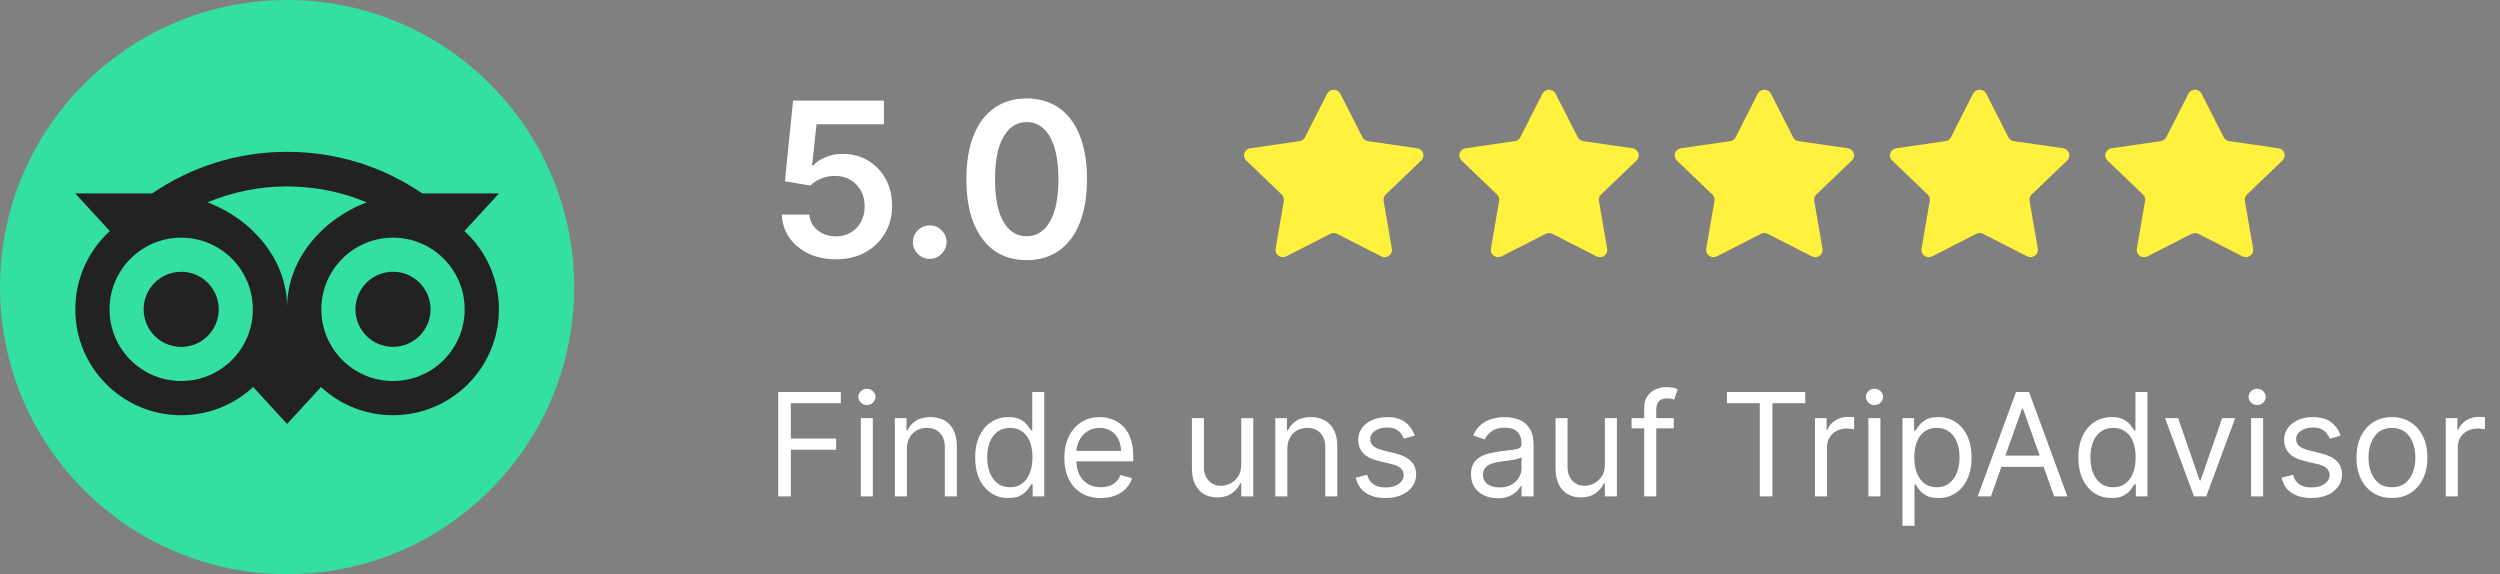
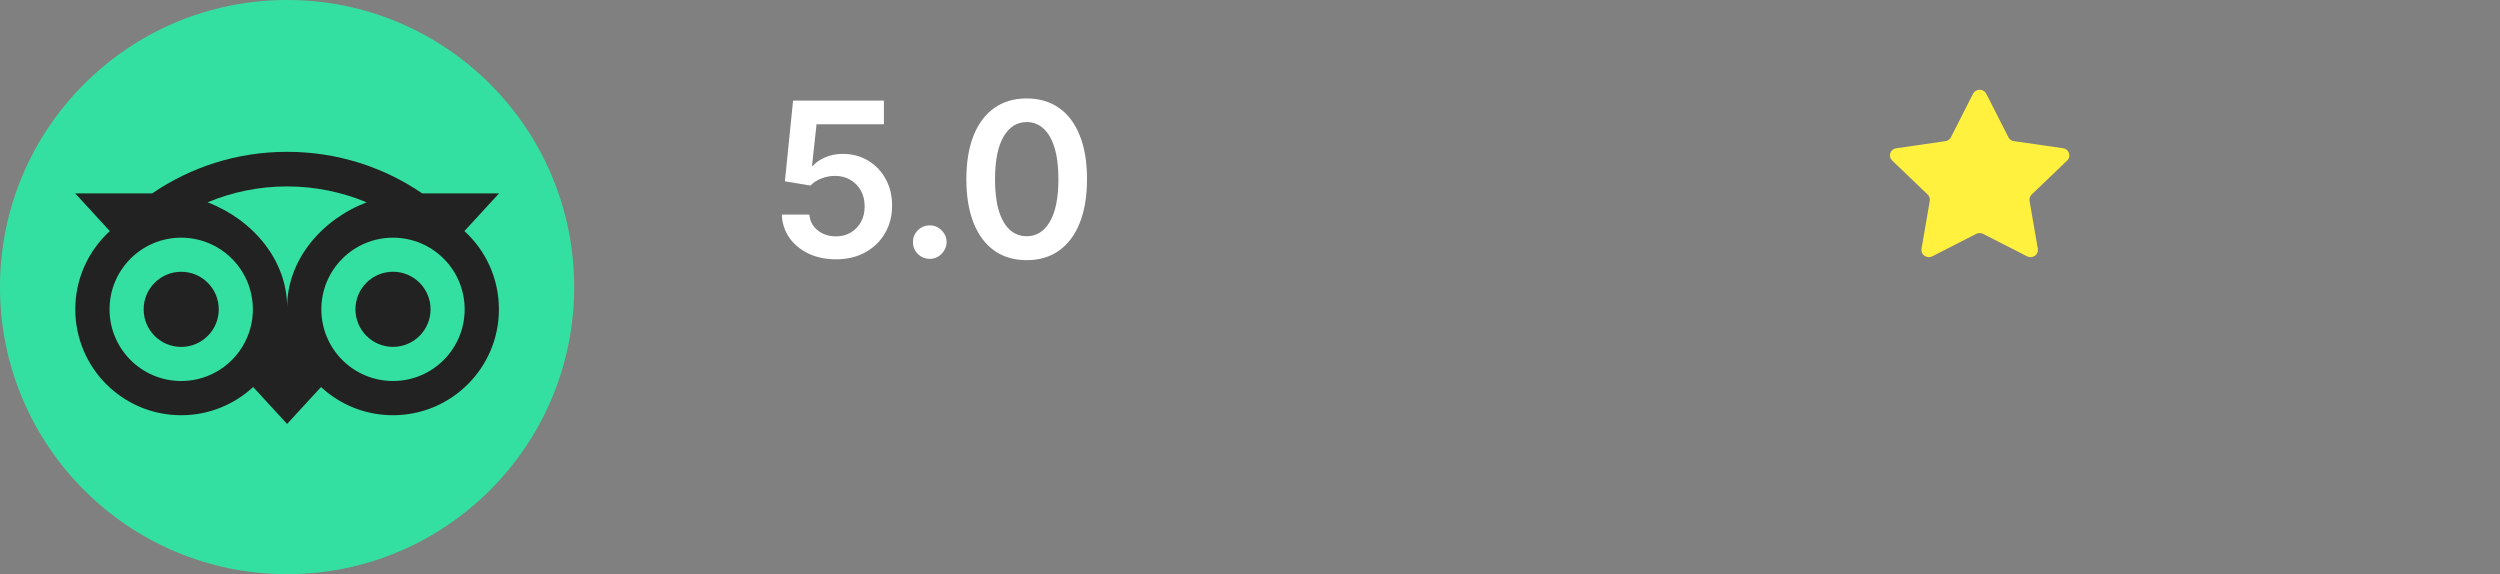
<svg xmlns="http://www.w3.org/2000/svg" width="209" height="48" viewBox="0 0 209 48" fill="none">
  <rect x="0" y="0" width="209" height="48" fill="#808080" stroke="none" />
  <path d="M24 48C37.255 48 48 37.255 48 24C48 10.745 37.255 0 24 0C10.745 0 0 10.745 0 24C0 37.255 10.745 48 24 48Z" fill="#34E0A1" />
  <path d="M38.824 19.318L41.72 16.167H35.297C32.082 13.971 28.199 12.692 24 12.692C19.806 12.692 15.934 13.974 12.724 16.167H6.286L9.182 19.318C7.407 20.938 6.294 23.271 6.294 25.861C6.294 30.75 10.257 34.713 15.146 34.713C17.468 34.713 19.584 33.817 21.163 32.353L24 35.442L26.837 32.356C28.417 33.82 30.53 34.713 32.852 34.713C37.74 34.713 41.709 30.75 41.709 25.861C41.712 23.268 40.599 20.935 38.824 19.318ZM15.148 31.852C11.839 31.852 9.158 29.17 9.158 25.861C9.158 22.552 11.839 19.87 15.148 19.87C18.457 19.87 21.139 22.552 21.139 25.861C21.139 29.17 18.457 31.852 15.148 31.852ZM24.003 25.687C24.003 21.745 21.136 18.361 17.352 16.915C19.398 16.06 21.643 15.585 24 15.585C26.357 15.585 28.604 16.06 30.65 16.915C26.869 18.363 24.003 21.745 24.003 25.687ZM32.855 31.852C29.546 31.852 26.864 29.17 26.864 25.861C26.864 22.552 29.546 19.87 32.855 19.87C36.164 19.87 38.845 22.552 38.845 25.861C38.845 29.17 36.164 31.852 32.855 31.852ZM32.855 22.718C31.12 22.718 29.715 24.123 29.715 25.858C29.715 27.593 31.12 28.998 32.855 28.998C34.59 28.998 35.995 27.593 35.995 25.858C35.995 24.126 34.59 22.718 32.855 22.718ZM18.288 25.861C18.288 27.596 16.883 29.001 15.148 29.001C13.413 29.001 12.008 27.596 12.008 25.861C12.008 24.126 13.413 22.721 15.148 22.721C16.883 22.718 18.288 24.126 18.288 25.861Z" fill="#222222" />
  <path d="M69.88 21.679C69.028 21.679 68.265 21.519 67.592 21.2C66.919 20.876 66.384 20.433 65.988 19.87C65.596 19.308 65.387 18.664 65.361 17.94H67.662C67.705 18.477 67.937 18.916 68.359 19.256C68.781 19.593 69.288 19.761 69.88 19.761C70.345 19.761 70.758 19.655 71.121 19.442C71.483 19.229 71.768 18.933 71.977 18.553C72.186 18.174 72.288 17.741 72.284 17.256C72.288 16.761 72.184 16.322 71.971 15.939C71.758 15.555 71.466 15.255 71.095 15.038C70.724 14.816 70.298 14.705 69.817 14.705C69.424 14.701 69.039 14.773 68.66 14.923C68.28 15.072 67.98 15.268 67.758 15.511L65.617 15.159L66.301 8.409H73.895V10.391H68.263L67.886 13.861H67.963C68.206 13.576 68.549 13.339 68.992 13.152C69.435 12.96 69.921 12.864 70.449 12.864C71.242 12.864 71.949 13.052 72.572 13.427C73.194 13.798 73.684 14.309 74.042 14.961C74.4 15.613 74.579 16.359 74.579 17.198C74.579 18.063 74.378 18.834 73.978 19.512C73.582 20.185 73.03 20.716 72.322 21.104C71.619 21.487 70.805 21.679 69.88 21.679ZM77.731 21.641C77.344 21.641 77.011 21.504 76.734 21.232C76.457 20.959 76.321 20.626 76.325 20.234C76.321 19.851 76.457 19.523 76.734 19.25C77.011 18.977 77.344 18.841 77.731 18.841C78.106 18.841 78.433 18.977 78.71 19.25C78.991 19.523 79.133 19.851 79.138 20.234C79.133 20.494 79.065 20.731 78.933 20.944C78.805 21.157 78.635 21.327 78.422 21.455C78.213 21.579 77.983 21.641 77.731 21.641ZM85.83 21.749C84.778 21.749 83.874 21.483 83.12 20.95C82.37 20.413 81.793 19.64 81.388 18.63C80.987 17.616 80.787 16.395 80.787 14.967C80.791 13.54 80.994 12.325 81.394 11.324C81.799 10.318 82.376 9.551 83.126 9.023C83.881 8.494 84.782 8.23 85.83 8.23C86.879 8.23 87.78 8.494 88.534 9.023C89.288 9.551 89.866 10.318 90.266 11.324C90.671 12.329 90.874 13.544 90.874 14.967C90.874 16.399 90.671 17.622 90.266 18.636C89.866 19.646 89.288 20.418 88.534 20.95C87.784 21.483 86.883 21.749 85.83 21.749ZM85.83 19.749C86.648 19.749 87.294 19.346 87.767 18.541C88.244 17.731 88.483 16.54 88.483 14.967C88.483 13.928 88.374 13.054 88.157 12.347C87.94 11.639 87.633 11.107 87.237 10.749C86.84 10.386 86.371 10.205 85.83 10.205C85.016 10.205 84.373 10.61 83.9 11.42C83.427 12.225 83.188 13.408 83.184 14.967C83.18 16.011 83.284 16.889 83.497 17.601C83.715 18.312 84.021 18.849 84.418 19.212C84.814 19.57 85.285 19.749 85.83 19.749Z" fill="white" />
-   <path d="M110.948 7.834C110.999 7.734 111.078 7.649 111.175 7.59C111.273 7.531 111.385 7.5 111.5 7.5C111.615 7.5 111.727 7.531 111.824 7.59C111.922 7.649 112 7.734 112.051 7.834L113.901 11.471C113.945 11.558 114.01 11.633 114.09 11.69C114.171 11.747 114.264 11.785 114.362 11.799L118.474 12.394C118.977 12.467 119.178 13.071 118.815 13.419L115.846 16.263C115.775 16.331 115.722 16.414 115.692 16.507C115.661 16.599 115.654 16.697 115.67 16.792L116.362 20.797C116.381 20.908 116.368 21.021 116.325 21.125C116.281 21.229 116.209 21.319 116.116 21.384C116.024 21.45 115.914 21.489 115.8 21.498C115.685 21.506 115.571 21.483 115.469 21.431L111.785 19.55C111.697 19.506 111.599 19.482 111.5 19.482C111.4 19.482 111.302 19.506 111.214 19.55L107.53 21.432C107.429 21.483 107.314 21.507 107.2 21.498C107.086 21.49 106.976 21.451 106.883 21.385C106.791 21.319 106.718 21.23 106.675 21.126C106.632 21.022 106.619 20.909 106.638 20.798L107.33 16.793C107.346 16.697 107.339 16.599 107.308 16.507C107.277 16.415 107.224 16.331 107.153 16.263L104.185 13.42C104.103 13.341 104.045 13.242 104.018 13.133C103.99 13.025 103.995 12.911 104.03 12.804C104.065 12.697 104.131 12.603 104.218 12.53C104.306 12.458 104.412 12.411 104.525 12.395L108.638 11.8C108.736 11.786 108.829 11.748 108.909 11.691C108.989 11.634 109.055 11.559 109.099 11.473L110.948 7.834Z" fill="#FFF13E" />
-   <path d="M128.948 7.834C128.999 7.734 129.078 7.649 129.175 7.59C129.273 7.531 129.385 7.5 129.5 7.5C129.615 7.5 129.727 7.531 129.824 7.59C129.922 7.649 130 7.734 130.051 7.834L131.901 11.471C131.945 11.558 132.01 11.633 132.09 11.69C132.171 11.747 132.264 11.785 132.362 11.799L136.474 12.394C136.977 12.467 137.178 13.071 136.815 13.419L133.846 16.263C133.775 16.331 133.722 16.414 133.692 16.507C133.661 16.599 133.654 16.697 133.67 16.792L134.362 20.797C134.381 20.908 134.368 21.021 134.325 21.125C134.281 21.229 134.209 21.319 134.116 21.384C134.024 21.45 133.914 21.489 133.8 21.498C133.685 21.506 133.571 21.483 133.469 21.431L129.785 19.55C129.697 19.506 129.599 19.482 129.5 19.482C129.4 19.482 129.302 19.506 129.214 19.55L125.53 21.432C125.429 21.483 125.314 21.507 125.2 21.498C125.086 21.49 124.976 21.451 124.883 21.385C124.791 21.319 124.718 21.23 124.675 21.126C124.632 21.022 124.619 20.909 124.638 20.798L125.33 16.793C125.346 16.697 125.339 16.599 125.308 16.507C125.277 16.415 125.224 16.331 125.153 16.263L122.185 13.42C122.103 13.341 122.045 13.242 122.018 13.133C121.99 13.025 121.995 12.911 122.03 12.804C122.065 12.697 122.131 12.603 122.218 12.53C122.306 12.458 122.412 12.411 122.525 12.395L126.638 11.8C126.736 11.786 126.829 11.748 126.909 11.691C126.989 11.634 127.055 11.559 127.099 11.473L128.948 7.834Z" fill="#FFF13E" />
-   <path d="M146.948 7.834C146.999 7.734 147.078 7.649 147.175 7.59C147.273 7.531 147.385 7.5 147.5 7.5C147.615 7.5 147.727 7.531 147.824 7.59C147.922 7.649 148 7.734 148.051 7.834L149.901 11.471C149.945 11.558 150.01 11.633 150.09 11.69C150.171 11.747 150.264 11.785 150.362 11.799L154.474 12.394C154.977 12.467 155.178 13.071 154.815 13.419L151.846 16.263C151.775 16.331 151.722 16.414 151.692 16.507C151.661 16.599 151.654 16.697 151.67 16.792L152.362 20.797C152.381 20.908 152.368 21.021 152.325 21.125C152.281 21.229 152.209 21.319 152.116 21.384C152.024 21.45 151.914 21.489 151.8 21.498C151.685 21.506 151.571 21.483 151.469 21.431L147.785 19.55C147.697 19.506 147.599 19.482 147.5 19.482C147.4 19.482 147.302 19.506 147.214 19.55L143.53 21.432C143.429 21.483 143.314 21.507 143.2 21.498C143.086 21.49 142.976 21.451 142.883 21.385C142.791 21.319 142.718 21.23 142.675 21.126C142.632 21.022 142.619 20.909 142.638 20.798L143.33 16.793C143.346 16.697 143.339 16.599 143.308 16.507C143.277 16.415 143.224 16.331 143.153 16.263L140.185 13.42C140.103 13.341 140.045 13.242 140.018 13.133C139.99 13.025 139.995 12.911 140.03 12.804C140.065 12.697 140.131 12.603 140.218 12.53C140.306 12.458 140.412 12.411 140.525 12.395L144.638 11.8C144.736 11.786 144.829 11.748 144.909 11.691C144.989 11.634 145.055 11.559 145.099 11.473L146.948 7.834Z" fill="#FFF13E" />
  <path d="M164.948 7.834C164.999 7.734 165.078 7.649 165.175 7.59C165.273 7.531 165.385 7.5 165.5 7.5C165.615 7.5 165.727 7.531 165.824 7.59C165.922 7.649 166 7.734 166.051 7.834L167.901 11.471C167.945 11.558 168.01 11.633 168.09 11.69C168.171 11.747 168.264 11.785 168.362 11.799L172.474 12.394C172.977 12.467 173.178 13.071 172.815 13.419L169.846 16.263C169.775 16.331 169.722 16.414 169.692 16.507C169.661 16.599 169.654 16.697 169.67 16.792L170.362 20.797C170.381 20.908 170.368 21.021 170.325 21.125C170.281 21.229 170.209 21.319 170.116 21.384C170.024 21.45 169.914 21.489 169.8 21.498C169.685 21.506 169.571 21.483 169.469 21.431L165.785 19.55C165.697 19.506 165.599 19.482 165.5 19.482C165.4 19.482 165.302 19.506 165.214 19.55L161.53 21.432C161.429 21.483 161.314 21.507 161.2 21.498C161.086 21.49 160.976 21.451 160.883 21.385C160.791 21.319 160.718 21.23 160.675 21.126C160.632 21.022 160.619 20.909 160.638 20.798L161.33 16.793C161.346 16.697 161.339 16.599 161.308 16.507C161.277 16.415 161.224 16.331 161.153 16.263L158.185 13.42C158.103 13.341 158.045 13.242 158.018 13.133C157.99 13.025 157.995 12.911 158.03 12.804C158.065 12.697 158.131 12.603 158.218 12.53C158.306 12.458 158.412 12.411 158.525 12.395L162.638 11.8C162.736 11.786 162.829 11.748 162.909 11.691C162.989 11.634 163.055 11.559 163.099 11.473L164.948 7.834Z" fill="#FFF13E" />
-   <path d="M182.948 7.834C182.999 7.734 183.078 7.649 183.175 7.59C183.273 7.531 183.385 7.5 183.5 7.5C183.615 7.5 183.727 7.531 183.824 7.59C183.922 7.649 184 7.734 184.051 7.834L185.901 11.471C185.945 11.558 186.01 11.633 186.09 11.69C186.171 11.747 186.264 11.785 186.362 11.799L190.474 12.394C190.977 12.467 191.178 13.071 190.815 13.419L187.846 16.263C187.775 16.331 187.722 16.414 187.692 16.507C187.661 16.599 187.654 16.697 187.67 16.792L188.362 20.797C188.381 20.908 188.368 21.021 188.325 21.125C188.281 21.229 188.209 21.319 188.116 21.384C188.024 21.45 187.914 21.489 187.8 21.498C187.685 21.506 187.571 21.483 187.469 21.431L183.785 19.55C183.697 19.506 183.599 19.482 183.5 19.482C183.4 19.482 183.302 19.506 183.214 19.55L179.53 21.432C179.429 21.483 179.314 21.507 179.2 21.498C179.086 21.49 178.976 21.451 178.883 21.385C178.791 21.319 178.718 21.23 178.675 21.126C178.632 21.022 178.619 20.909 178.638 20.798L179.33 16.793C179.346 16.697 179.339 16.599 179.308 16.507C179.277 16.415 179.224 16.331 179.153 16.263L176.185 13.42C176.103 13.341 176.045 13.242 176.018 13.133C175.99 13.025 175.995 12.911 176.03 12.804C176.065 12.697 176.131 12.603 176.218 12.53C176.306 12.458 176.412 12.411 176.525 12.395L180.638 11.8C180.736 11.786 180.829 11.748 180.909 11.691C180.989 11.634 181.055 11.559 181.099 11.473L182.948 7.834Z" fill="#FFF13E" />
-   <path d="M65.057 41.5V32.773H70.29V33.71H66.114V36.659H69.898V37.597H66.114V41.5H65.057ZM71.963 41.5V34.955H72.969V41.5H71.963ZM72.475 33.864C72.279 33.864 72.11 33.797 71.968 33.663C71.829 33.53 71.759 33.369 71.759 33.182C71.759 32.994 71.829 32.834 71.968 32.7C72.11 32.567 72.279 32.5 72.475 32.5C72.671 32.5 72.838 32.567 72.978 32.7C73.12 32.834 73.191 32.994 73.191 33.182C73.191 33.369 73.12 33.53 72.978 33.663C72.838 33.797 72.671 33.864 72.475 33.864ZM75.817 37.562V41.5H74.811V34.955H75.783V35.977H75.868C76.021 35.645 76.254 35.378 76.567 35.176C76.879 34.972 77.283 34.869 77.777 34.869C78.22 34.869 78.608 34.96 78.94 35.142C79.273 35.321 79.531 35.594 79.716 35.96C79.901 36.324 79.993 36.784 79.993 37.341V41.5H78.987V37.409C78.987 36.895 78.854 36.494 78.587 36.207C78.32 35.918 77.953 35.773 77.487 35.773C77.166 35.773 76.879 35.842 76.626 35.981C76.376 36.121 76.179 36.324 76.034 36.591C75.889 36.858 75.817 37.182 75.817 37.562ZM84.302 41.636C83.757 41.636 83.275 41.499 82.858 41.223C82.44 40.945 82.113 40.553 81.877 40.047C81.642 39.538 81.524 38.938 81.524 38.244C81.524 37.557 81.642 36.96 81.877 36.455C82.113 35.949 82.441 35.558 82.862 35.283C83.282 35.007 83.768 34.869 84.319 34.869C84.745 34.869 85.082 34.94 85.329 35.082C85.579 35.222 85.769 35.381 85.9 35.56C86.034 35.736 86.137 35.881 86.211 35.994H86.296V32.773H87.302V41.5H86.331V40.494H86.211C86.137 40.614 86.032 40.764 85.896 40.946C85.76 41.125 85.565 41.285 85.312 41.428C85.059 41.567 84.723 41.636 84.302 41.636ZM84.439 40.733C84.842 40.733 85.183 40.628 85.461 40.418C85.74 40.205 85.951 39.91 86.096 39.535C86.241 39.158 86.314 38.722 86.314 38.227C86.314 37.739 86.243 37.311 86.1 36.945C85.959 36.575 85.748 36.288 85.47 36.084C85.191 35.876 84.848 35.773 84.439 35.773C84.012 35.773 83.657 35.882 83.373 36.101C83.092 36.317 82.88 36.611 82.738 36.983C82.599 37.352 82.529 37.767 82.529 38.227C82.529 38.693 82.6 39.117 82.743 39.497C82.887 39.875 83.1 40.176 83.382 40.401C83.666 40.622 84.018 40.733 84.439 40.733ZM92.028 41.636C91.397 41.636 90.853 41.497 90.396 41.219C89.941 40.938 89.591 40.545 89.343 40.043C89.099 39.537 88.977 38.949 88.977 38.278C88.977 37.608 89.099 37.017 89.343 36.506C89.591 35.992 89.934 35.591 90.375 35.304C90.818 35.014 91.335 34.869 91.926 34.869C92.267 34.869 92.603 34.926 92.936 35.04C93.268 35.153 93.571 35.338 93.843 35.594C94.116 35.847 94.334 36.182 94.495 36.599C94.657 37.017 94.738 37.531 94.738 38.142V38.568H89.693V37.699H93.716C93.716 37.33 93.642 37 93.494 36.71C93.349 36.42 93.142 36.192 92.872 36.024C92.605 35.856 92.289 35.773 91.926 35.773C91.525 35.773 91.179 35.872 90.886 36.071C90.596 36.267 90.373 36.523 90.217 36.838C90.061 37.153 89.983 37.492 89.983 37.852V38.432C89.983 38.926 90.068 39.345 90.238 39.689C90.412 40.03 90.652 40.29 90.959 40.469C91.265 40.645 91.622 40.733 92.028 40.733C92.292 40.733 92.531 40.696 92.744 40.622C92.96 40.545 93.146 40.432 93.302 40.281C93.459 40.128 93.579 39.938 93.664 39.71L94.636 39.983C94.534 40.312 94.362 40.602 94.12 40.852C93.879 41.099 93.581 41.293 93.225 41.432C92.87 41.568 92.471 41.636 92.028 41.636ZM103.768 38.824V34.955H104.774V41.5H103.768V40.392H103.7C103.547 40.724 103.308 41.007 102.984 41.24C102.66 41.47 102.251 41.585 101.757 41.585C101.348 41.585 100.984 41.496 100.666 41.317C100.348 41.135 100.098 40.862 99.916 40.499C99.734 40.132 99.643 39.67 99.643 39.114V34.955H100.649V39.045C100.649 39.523 100.782 39.903 101.049 40.188C101.319 40.472 101.663 40.614 102.081 40.614C102.331 40.614 102.585 40.55 102.843 40.422C103.105 40.294 103.324 40.098 103.5 39.834C103.679 39.57 103.768 39.233 103.768 38.824ZM107.621 37.562V41.5H106.616V34.955H107.587V35.977H107.673C107.826 35.645 108.059 35.378 108.371 35.176C108.684 34.972 109.087 34.869 109.582 34.869C110.025 34.869 110.413 34.96 110.745 35.142C111.077 35.321 111.336 35.594 111.521 35.96C111.705 36.324 111.798 36.784 111.798 37.341V41.5H110.792V37.409C110.792 36.895 110.658 36.494 110.391 36.207C110.124 35.918 109.758 35.773 109.292 35.773C108.971 35.773 108.684 35.842 108.431 35.981C108.181 36.121 107.984 36.324 107.839 36.591C107.694 36.858 107.621 37.182 107.621 37.562ZM118.272 36.42L117.368 36.676C117.311 36.526 117.228 36.379 117.117 36.237C117.009 36.092 116.861 35.973 116.674 35.879C116.486 35.785 116.246 35.739 115.953 35.739C115.553 35.739 115.219 35.831 114.952 36.016C114.688 36.197 114.556 36.429 114.556 36.71C114.556 36.96 114.647 37.158 114.828 37.303C115.01 37.447 115.294 37.568 115.681 37.665L116.652 37.903C117.238 38.045 117.674 38.263 117.961 38.555C118.248 38.845 118.391 39.219 118.391 39.676C118.391 40.051 118.283 40.386 118.067 40.682C117.854 40.977 117.556 41.21 117.172 41.381C116.789 41.551 116.343 41.636 115.834 41.636C115.167 41.636 114.614 41.492 114.176 41.202C113.739 40.912 113.462 40.489 113.346 39.932L114.3 39.693C114.391 40.045 114.563 40.31 114.816 40.486C115.071 40.662 115.405 40.75 115.817 40.75C116.286 40.75 116.658 40.651 116.934 40.452C117.212 40.25 117.351 40.008 117.351 39.727C117.351 39.5 117.272 39.31 117.113 39.156C116.953 39 116.709 38.883 116.38 38.807L115.289 38.551C114.689 38.409 114.249 38.189 113.968 37.891C113.689 37.59 113.55 37.213 113.55 36.761C113.55 36.392 113.654 36.065 113.861 35.781C114.071 35.497 114.357 35.274 114.718 35.112C115.081 34.95 115.493 34.869 115.953 34.869C116.601 34.869 117.11 35.011 117.479 35.295C117.851 35.58 118.115 35.955 118.272 36.42ZM125.206 41.653C124.791 41.653 124.415 41.575 124.077 41.419C123.739 41.26 123.47 41.031 123.271 40.733C123.072 40.432 122.973 40.068 122.973 39.642C122.973 39.267 123.047 38.963 123.195 38.73C123.342 38.494 123.54 38.31 123.787 38.176C124.034 38.043 124.307 37.943 124.605 37.878C124.906 37.81 125.209 37.756 125.513 37.716C125.911 37.665 126.233 37.626 126.48 37.601C126.73 37.572 126.912 37.526 127.026 37.46C127.142 37.395 127.2 37.281 127.2 37.119V37.085C127.2 36.665 127.085 36.338 126.855 36.105C126.628 35.872 126.283 35.756 125.82 35.756C125.339 35.756 124.963 35.861 124.69 36.071C124.418 36.281 124.226 36.506 124.115 36.744L123.161 36.403C123.331 36.006 123.558 35.696 123.842 35.474C124.129 35.25 124.442 35.094 124.78 35.006C125.121 34.915 125.456 34.869 125.786 34.869C125.996 34.869 126.237 34.895 126.51 34.946C126.786 34.994 127.051 35.095 127.307 35.249C127.565 35.402 127.78 35.633 127.95 35.943C128.121 36.253 128.206 36.668 128.206 37.188V41.5H127.2V40.614H127.149C127.081 40.756 126.967 40.908 126.808 41.07C126.649 41.231 126.438 41.369 126.173 41.483C125.909 41.597 125.587 41.653 125.206 41.653ZM125.359 40.75C125.757 40.75 126.092 40.672 126.365 40.516C126.641 40.359 126.848 40.158 126.987 39.91C127.129 39.663 127.2 39.403 127.2 39.131V38.21C127.158 38.261 127.064 38.308 126.919 38.351C126.777 38.391 126.612 38.426 126.425 38.457C126.24 38.486 126.06 38.511 125.884 38.534C125.71 38.554 125.57 38.571 125.462 38.585C125.2 38.619 124.956 38.675 124.729 38.751C124.504 38.825 124.322 38.938 124.183 39.088C124.047 39.236 123.979 39.438 123.979 39.693C123.979 40.043 124.108 40.307 124.366 40.486C124.628 40.662 124.959 40.75 125.359 40.75ZM134.167 38.824V34.955H135.172V41.5H134.167V40.392H134.098C133.945 40.724 133.706 41.007 133.382 41.24C133.059 41.47 132.65 41.585 132.155 41.585C131.746 41.585 131.382 41.496 131.064 41.317C130.746 41.135 130.496 40.862 130.314 40.499C130.132 40.132 130.042 39.67 130.042 39.114V34.955H131.047V39.045C131.047 39.523 131.181 39.903 131.448 40.188C131.718 40.472 132.061 40.614 132.479 40.614C132.729 40.614 132.983 40.55 133.242 40.422C133.503 40.294 133.722 40.098 133.898 39.834C134.077 39.57 134.167 39.233 134.167 38.824ZM139.929 34.955V35.807H136.401V34.955H139.929ZM137.457 41.5V34.051C137.457 33.676 137.545 33.364 137.722 33.114C137.898 32.864 138.126 32.676 138.408 32.551C138.689 32.426 138.986 32.364 139.298 32.364C139.545 32.364 139.747 32.383 139.903 32.423C140.06 32.463 140.176 32.5 140.253 32.534L139.963 33.403C139.912 33.386 139.841 33.365 139.75 33.34C139.662 33.314 139.545 33.301 139.401 33.301C139.068 33.301 138.828 33.385 138.68 33.553C138.536 33.72 138.463 33.966 138.463 34.29V41.5H137.457ZM144.373 33.71V32.773H150.918V33.71H148.174V41.5H147.117V33.71H144.373ZM151.733 41.5V34.955H152.705V35.943H152.773C152.892 35.619 153.108 35.356 153.42 35.155C153.733 34.953 154.085 34.852 154.477 34.852C154.551 34.852 154.643 34.854 154.754 34.856C154.865 34.859 154.949 34.864 155.006 34.869V35.892C154.972 35.883 154.893 35.871 154.771 35.854C154.652 35.834 154.526 35.824 154.392 35.824C154.074 35.824 153.79 35.891 153.54 36.024C153.293 36.155 153.097 36.337 152.952 36.57C152.81 36.8 152.739 37.062 152.739 37.358V41.5H151.733ZM156.198 41.5V34.955H157.203V41.5H156.198ZM156.709 33.864C156.513 33.864 156.344 33.797 156.202 33.663C156.063 33.53 155.993 33.369 155.993 33.182C155.993 32.994 156.063 32.834 156.202 32.7C156.344 32.567 156.513 32.5 156.709 32.5C156.905 32.5 157.073 32.567 157.212 32.7C157.354 32.834 157.425 32.994 157.425 33.182C157.425 33.369 157.354 33.53 157.212 33.663C157.073 33.797 156.905 33.864 156.709 33.864ZM159.045 43.955V34.955H160.017V35.994H160.136C160.21 35.881 160.313 35.736 160.443 35.56C160.577 35.381 160.767 35.222 161.014 35.082C161.264 34.94 161.602 34.869 162.028 34.869C162.58 34.869 163.065 35.007 163.486 35.283C163.906 35.558 164.234 35.949 164.47 36.455C164.706 36.96 164.824 37.557 164.824 38.244C164.824 38.938 164.706 39.538 164.47 40.047C164.234 40.553 163.908 40.945 163.49 41.223C163.072 41.499 162.591 41.636 162.045 41.636C161.625 41.636 161.288 41.567 161.036 41.428C160.783 41.285 160.588 41.125 160.452 40.946C160.315 40.764 160.21 40.614 160.136 40.494H160.051V43.955H159.045ZM160.034 38.227C160.034 38.722 160.107 39.158 160.251 39.535C160.396 39.91 160.608 40.205 160.886 40.418C161.165 40.628 161.506 40.733 161.909 40.733C162.33 40.733 162.68 40.622 162.962 40.401C163.246 40.176 163.459 39.875 163.601 39.497C163.746 39.117 163.818 38.693 163.818 38.227C163.818 37.767 163.747 37.352 163.605 36.983C163.466 36.611 163.254 36.317 162.97 36.101C162.689 35.882 162.335 35.773 161.909 35.773C161.5 35.773 161.156 35.876 160.878 36.084C160.599 36.288 160.389 36.575 160.247 36.945C160.105 37.311 160.034 37.739 160.034 38.227ZM166.442 41.5H165.334L168.539 32.773H169.63L172.834 41.5H171.726L169.118 34.153H169.05L166.442 41.5ZM166.851 38.091H171.317V39.028H166.851V38.091ZM176.529 41.636C175.983 41.636 175.502 41.499 175.084 41.223C174.667 40.945 174.34 40.553 174.104 40.047C173.868 39.538 173.75 38.938 173.75 38.244C173.75 37.557 173.868 36.96 174.104 36.455C174.34 35.949 174.668 35.558 175.088 35.283C175.509 35.007 175.995 34.869 176.546 34.869C176.972 34.869 177.309 34.94 177.556 35.082C177.806 35.222 177.996 35.381 178.127 35.56C178.26 35.736 178.364 35.881 178.438 35.994H178.523V32.773H179.529V41.5H178.557V40.494H178.438C178.364 40.614 178.259 40.764 178.123 40.946C177.986 41.125 177.792 41.285 177.539 41.428C177.286 41.567 176.949 41.636 176.529 41.636ZM176.665 40.733C177.069 40.733 177.409 40.628 177.688 40.418C177.966 40.205 178.178 39.91 178.323 39.535C178.468 39.158 178.54 38.722 178.54 38.227C178.54 37.739 178.469 37.311 178.327 36.945C178.185 36.575 177.975 36.288 177.696 36.084C177.418 35.876 177.074 35.773 176.665 35.773C176.239 35.773 175.884 35.882 175.6 36.101C175.319 36.317 175.107 36.611 174.965 36.983C174.826 37.352 174.756 37.767 174.756 38.227C174.756 38.693 174.827 39.117 174.969 39.497C175.114 39.875 175.327 40.176 175.608 40.401C175.892 40.622 176.245 40.733 176.665 40.733ZM186.863 34.955L184.442 41.5H183.419L180.999 34.955H182.09L183.897 40.17H183.965L185.772 34.955H186.863ZM188.19 41.5V34.955H189.196V41.5H188.19ZM188.701 33.864C188.505 33.864 188.336 33.797 188.194 33.663C188.055 33.53 187.985 33.369 187.985 33.182C187.985 32.994 188.055 32.834 188.194 32.7C188.336 32.567 188.505 32.5 188.701 32.5C188.897 32.5 189.065 32.567 189.204 32.7C189.346 32.834 189.417 32.994 189.417 33.182C189.417 33.369 189.346 33.53 189.204 33.663C189.065 33.797 188.897 33.864 188.701 33.864ZM195.674 36.42L194.771 36.676C194.714 36.526 194.63 36.379 194.519 36.237C194.411 36.092 194.263 35.973 194.076 35.879C193.888 35.785 193.648 35.739 193.356 35.739C192.955 35.739 192.621 35.831 192.354 36.016C192.09 36.197 191.958 36.429 191.958 36.71C191.958 36.96 192.049 37.158 192.231 37.303C192.413 37.447 192.697 37.568 193.083 37.665L194.055 37.903C194.64 38.045 195.076 38.263 195.363 38.555C195.65 38.845 195.793 39.219 195.793 39.676C195.793 40.051 195.685 40.386 195.469 40.682C195.256 40.977 194.958 41.21 194.575 41.381C194.191 41.551 193.745 41.636 193.237 41.636C192.569 41.636 192.016 41.492 191.579 41.202C191.141 40.912 190.864 40.489 190.748 39.932L191.702 39.693C191.793 40.045 191.965 40.31 192.218 40.486C192.474 40.662 192.808 40.75 193.219 40.75C193.688 40.75 194.06 40.651 194.336 40.452C194.614 40.25 194.754 40.008 194.754 39.727C194.754 39.5 194.674 39.31 194.515 39.156C194.356 39 194.112 38.883 193.782 38.807L192.691 38.551C192.092 38.409 191.651 38.189 191.37 37.891C191.092 37.59 190.952 37.213 190.952 36.761C190.952 36.392 191.056 36.065 191.263 35.781C191.474 35.497 191.759 35.274 192.12 35.112C192.484 34.95 192.896 34.869 193.356 34.869C194.004 34.869 194.512 35.011 194.881 35.295C195.254 35.58 195.518 35.955 195.674 36.42ZM199.966 41.636C199.375 41.636 198.857 41.496 198.411 41.215C197.968 40.933 197.621 40.54 197.371 40.034C197.124 39.528 197 38.938 197 38.261C197 37.58 197.124 36.984 197.371 36.476C197.621 35.967 197.968 35.572 198.411 35.291C198.857 35.01 199.375 34.869 199.966 34.869C200.557 34.869 201.074 35.01 201.517 35.291C201.963 35.572 202.31 35.967 202.557 36.476C202.807 36.984 202.932 37.58 202.932 38.261C202.932 38.938 202.807 39.528 202.557 40.034C202.31 40.54 201.963 40.933 201.517 41.215C201.074 41.496 200.557 41.636 199.966 41.636ZM199.966 40.733C200.415 40.733 200.784 40.618 201.074 40.388C201.364 40.158 201.578 39.855 201.718 39.48C201.857 39.105 201.926 38.699 201.926 38.261C201.926 37.824 201.857 37.416 201.718 37.038C201.578 36.66 201.364 36.355 201.074 36.122C200.784 35.889 200.415 35.773 199.966 35.773C199.517 35.773 199.148 35.889 198.858 36.122C198.569 36.355 198.354 36.66 198.215 37.038C198.076 37.416 198.006 37.824 198.006 38.261C198.006 38.699 198.076 39.105 198.215 39.48C198.354 39.855 198.569 40.158 198.858 40.388C199.148 40.618 199.517 40.733 199.966 40.733ZM204.467 41.5V34.955H205.439V35.943H205.507C205.626 35.619 205.842 35.356 206.155 35.155C206.467 34.953 206.82 34.852 207.212 34.852C207.286 34.852 207.378 34.854 207.489 34.856C207.599 34.859 207.683 34.864 207.74 34.869V35.892C207.706 35.883 207.628 35.871 207.506 35.854C207.386 35.834 207.26 35.824 207.126 35.824C206.808 35.824 206.524 35.891 206.274 36.024C206.027 36.155 205.831 36.337 205.686 36.57C205.544 36.8 205.473 37.062 205.473 37.358V41.5H204.467Z" fill="white" />
</svg>